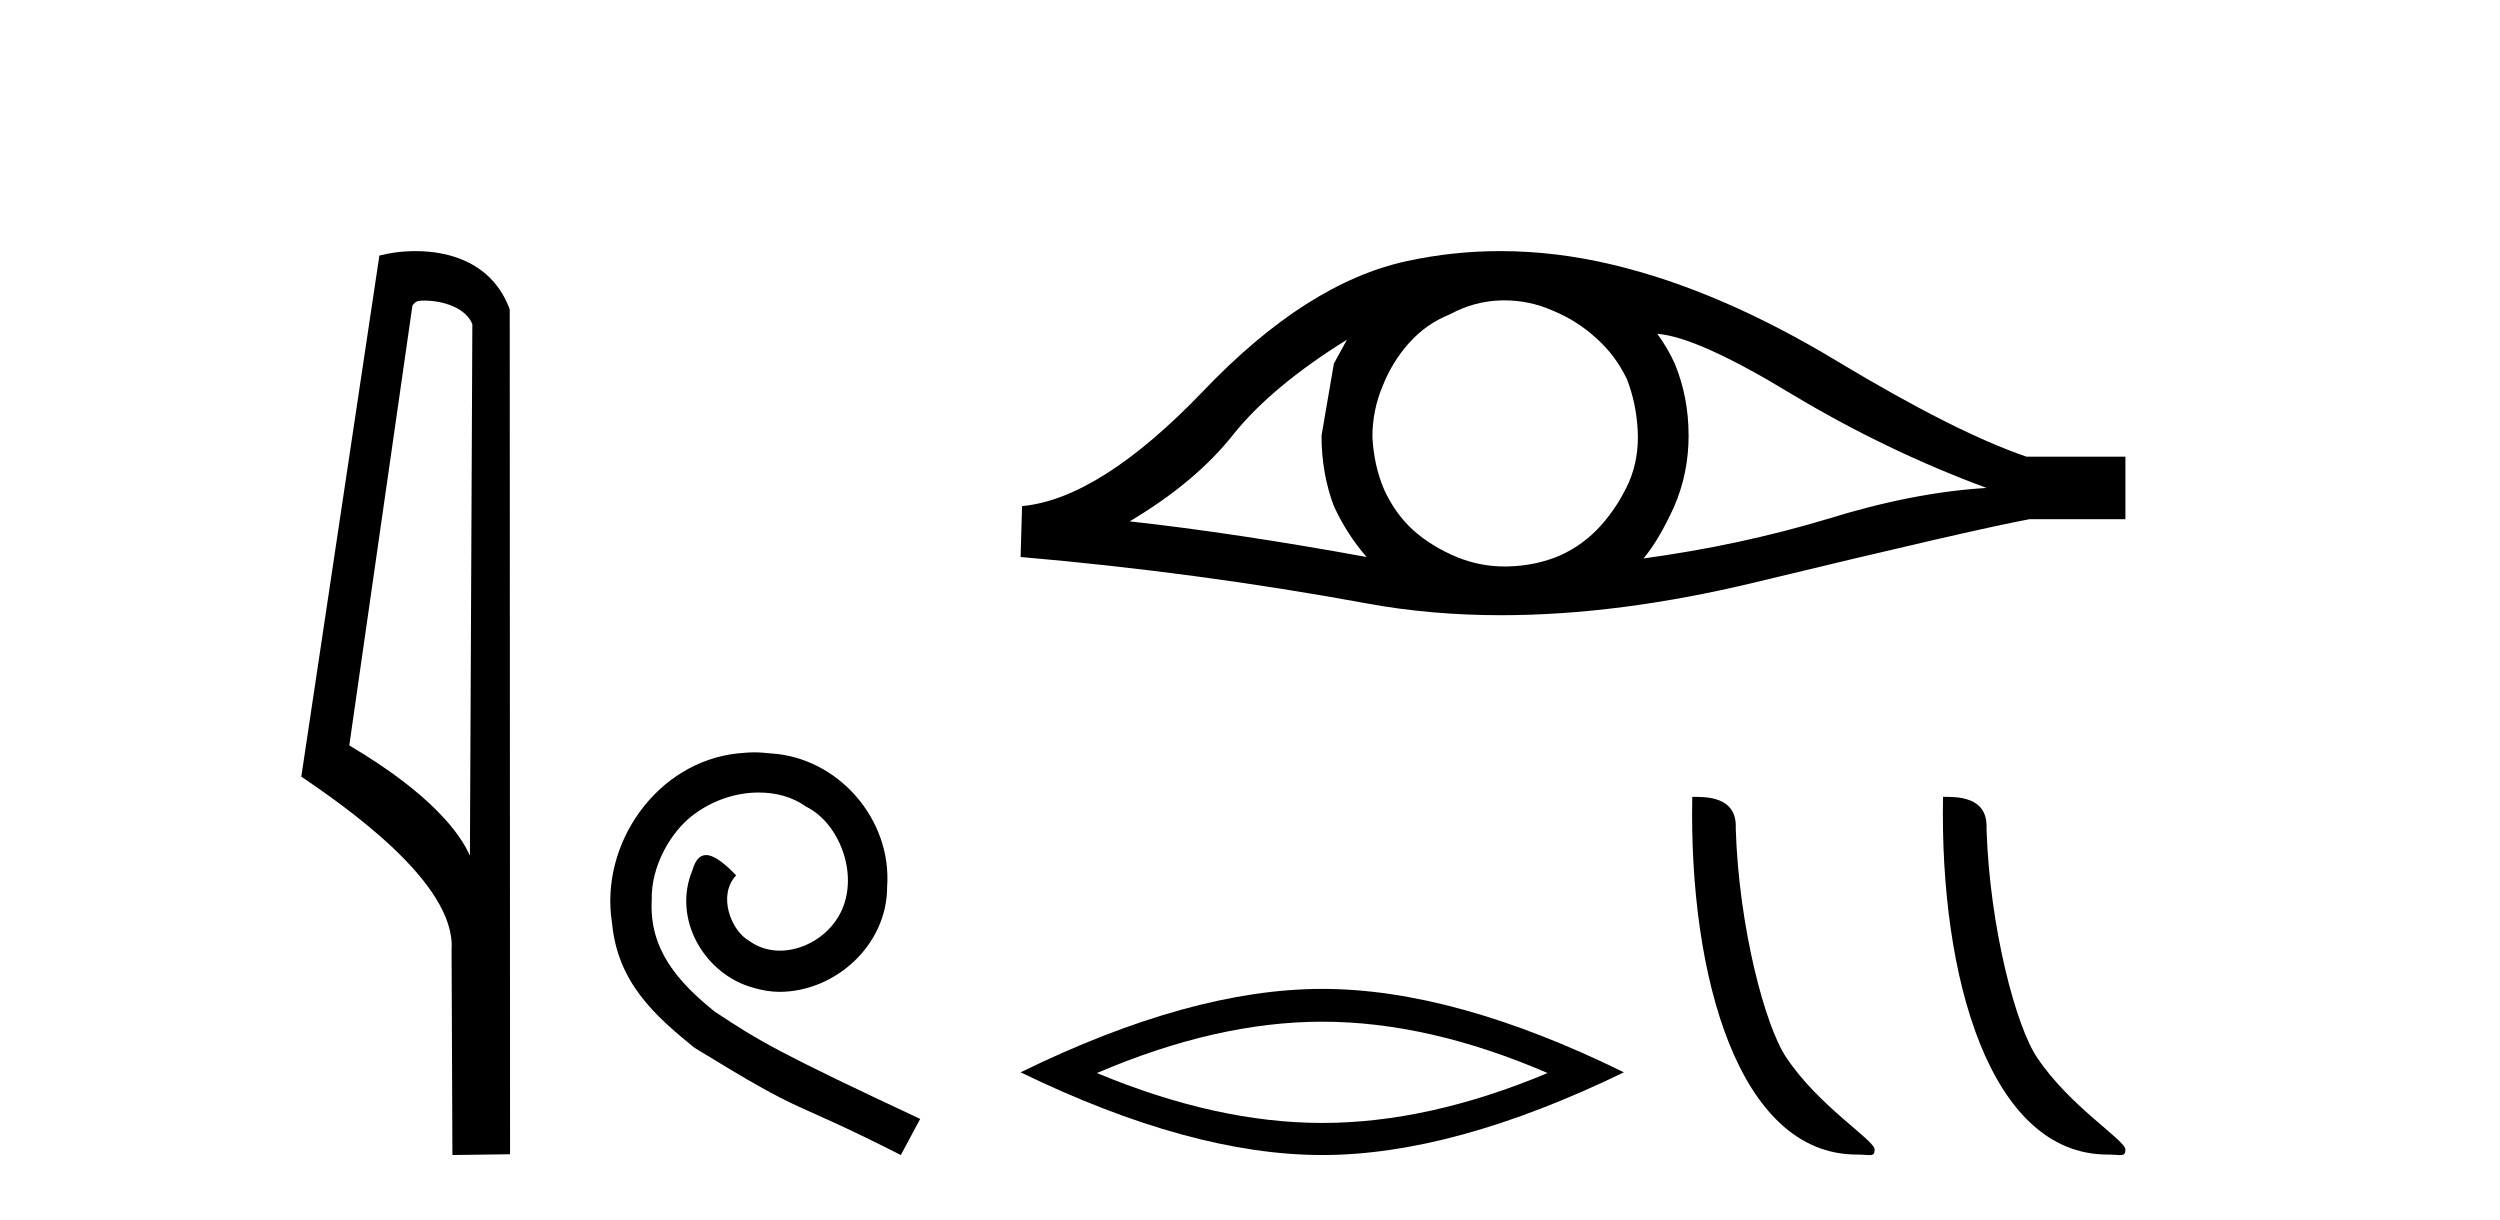
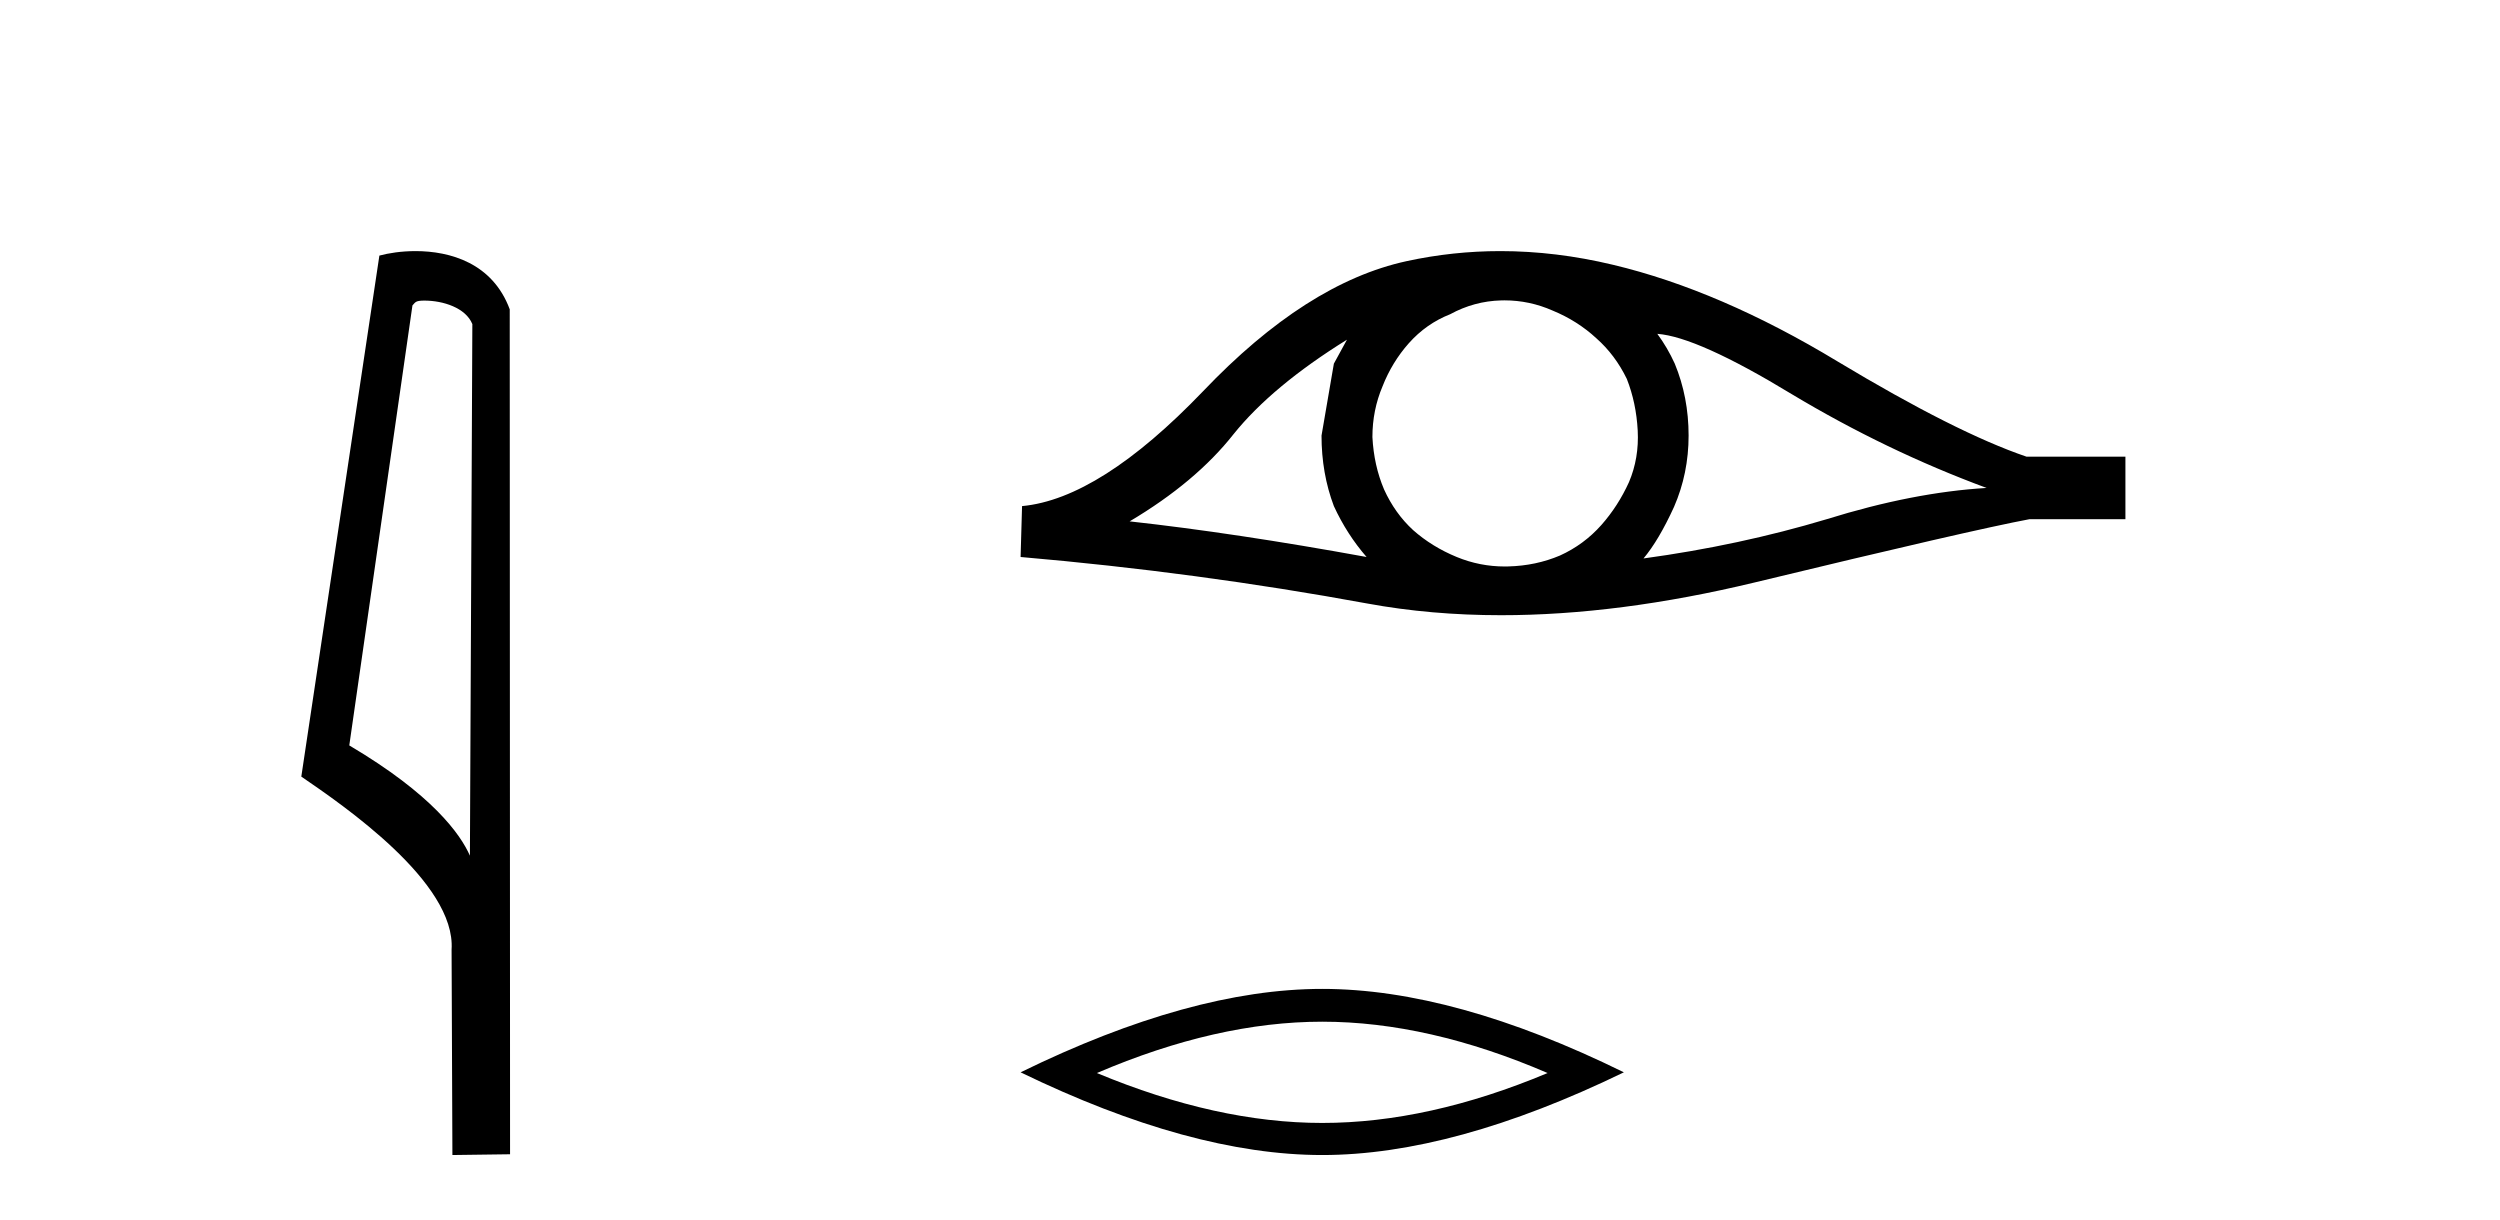
<svg xmlns="http://www.w3.org/2000/svg" width="84.0" height="41.0">
  <path d="M 14.259 10.1 C 14.884 10.1 15.648 10.34 15.871 10.89 L 15.789 28.751 L 15.789 28.751 C 15.473 28.034 14.531 26.699 11.736 25.046 L 13.858 10.263 C 13.958 10.157 13.955 10.1 14.259 10.1 ZM 15.789 28.751 L 15.789 28.751 C 15.789 28.751 15.789 28.751 15.789 28.751 L 15.789 28.751 L 15.789 28.751 ZM 13.962 8.437 C 13.484 8.437 13.053 8.505 12.747 8.588 L 10.124 26.094 C 11.512 27.044 15.325 29.648 15.173 31.91 L 15.201 38.809 L 17.138 38.783 L 17.127 10.393 C 16.551 8.837 15.12 8.437 13.962 8.437 Z" style="fill:#000000;stroke:none" />
-   <path d="M 25.349 25.279 C 25.161 25.279 24.973 25.297 24.785 25.314 C 22.069 25.604 20.138 28.354 20.565 31.019 C 20.753 33.001 21.983 34.111 23.333 35.205 C 27.347 37.665 26.22 36.759 30.268 38.809 L 30.918 37.596 C 26.1 35.341 25.519 34.983 24.016 33.992 C 22.786 33.001 21.812 31.908 21.898 30.251 C 21.864 29.106 22.547 27.927 23.316 27.364 C 23.931 26.902 24.716 26.629 25.485 26.629 C 26.066 26.629 26.613 26.766 27.091 27.107 C 28.304 27.705 28.97 29.687 28.082 30.934 C 27.672 31.532 26.937 31.942 26.203 31.942 C 25.844 31.942 25.485 31.839 25.178 31.617 C 24.563 31.276 24.101 30.08 24.734 29.414 C 24.443 29.106 24.033 28.73 23.726 28.73 C 23.521 28.73 23.367 28.884 23.264 29.243 C 22.581 30.883 23.674 32.745 25.314 33.189 C 25.605 33.274 25.895 33.326 26.186 33.326 C 28.065 33.326 29.807 31.754 29.807 29.807 C 29.978 27.534 28.167 25.45 25.895 25.314 C 25.724 25.297 25.536 25.279 25.349 25.279 Z" style="fill:#000000;stroke:none" />
  <path d="M 45.258 11.413 Q 45.063 11.779 44.818 12.219 L 44.403 14.636 Q 44.403 15.906 44.818 17.005 Q 45.258 17.958 45.917 18.715 Q 41.497 17.909 37.956 17.518 Q 40.178 16.199 41.448 14.587 Q 42.743 12.976 45.258 11.413 ZM 55.686 11.217 Q 57.03 11.315 60.204 13.244 Q 63.379 15.149 66.75 16.395 Q 64.283 16.541 61.377 17.445 Q 58.446 18.324 55.222 18.764 Q 55.735 18.153 56.248 17.03 Q 56.737 15.906 56.737 14.636 Q 56.737 13.342 56.272 12.219 Q 56.028 11.681 55.686 11.217 ZM 50.548 10.092 Q 51.391 10.092 52.17 10.436 Q 53 10.778 53.635 11.364 Q 54.27 11.925 54.661 12.731 Q 54.978 13.537 55.027 14.465 Q 55.076 15.393 54.734 16.199 Q 54.368 17.005 53.806 17.64 Q 53.22 18.3 52.414 18.666 Q 51.608 19.008 50.68 19.032 Q 50.62 19.034 50.56 19.034 Q 49.721 19.034 48.946 18.715 Q 48.115 18.373 47.48 17.811 Q 46.87 17.25 46.504 16.444 Q 46.162 15.638 46.113 14.685 Q 46.113 13.782 46.455 12.976 Q 46.772 12.17 47.334 11.535 Q 47.92 10.875 48.726 10.558 Q 49.532 10.118 50.436 10.094 Q 50.492 10.092 50.548 10.092 ZM 50.413 8.437 Q 48.816 8.437 47.261 8.775 Q 43.89 9.508 40.422 13.147 Q 36.954 16.761 34.341 17.005 L 34.292 18.715 Q 40.227 19.228 45.942 20.278 Q 48.079 20.671 50.437 20.671 Q 54.387 20.671 58.959 19.57 Q 66.237 17.811 68.191 17.445 L 71.414 17.445 L 71.414 15.345 L 68.093 15.345 Q 65.724 14.539 61.743 12.145 Q 57.787 9.752 54.197 8.897 Q 52.277 8.437 50.413 8.437 Z" style="fill:#000000;stroke:none" />
  <path d="M 44.427 34.329 Q 47.997 34.329 51.999 36.054 Q 47.997 37.731 44.427 37.731 Q 40.881 37.731 36.856 36.054 Q 40.881 34.329 44.427 34.329 ZM 44.427 33.227 Q 40.019 33.227 34.292 36.03 Q 40.019 38.809 44.427 38.809 Q 48.836 38.809 54.562 36.03 Q 48.86 33.227 44.427 33.227 Z" style="fill:#000000;stroke:none" />
-   <path d="M 62.386 38.793 C 62.831 38.793 62.989 38.893 62.988 38.625 C 62.988 38.307 61.119 37.181 60.024 35.538 C 59.322 34.516 58.425 31.183 58.321 27.838 C 58.373 26.741 57.297 26.775 56.86 26.775 C 56.744 32.822 58.429 38.793 62.386 38.793 Z" style="fill:#000000;stroke:none" />
-   <path d="M 70.812 38.793 C 71.257 38.793 71.415 38.893 71.414 38.625 C 71.414 38.307 69.545 37.181 68.45 35.538 C 67.748 34.516 66.851 31.183 66.747 27.838 C 66.799 26.741 65.723 26.775 65.286 26.775 C 65.17 32.822 66.855 38.793 70.812 38.793 Z" style="fill:#000000;stroke:none" />
</svg>